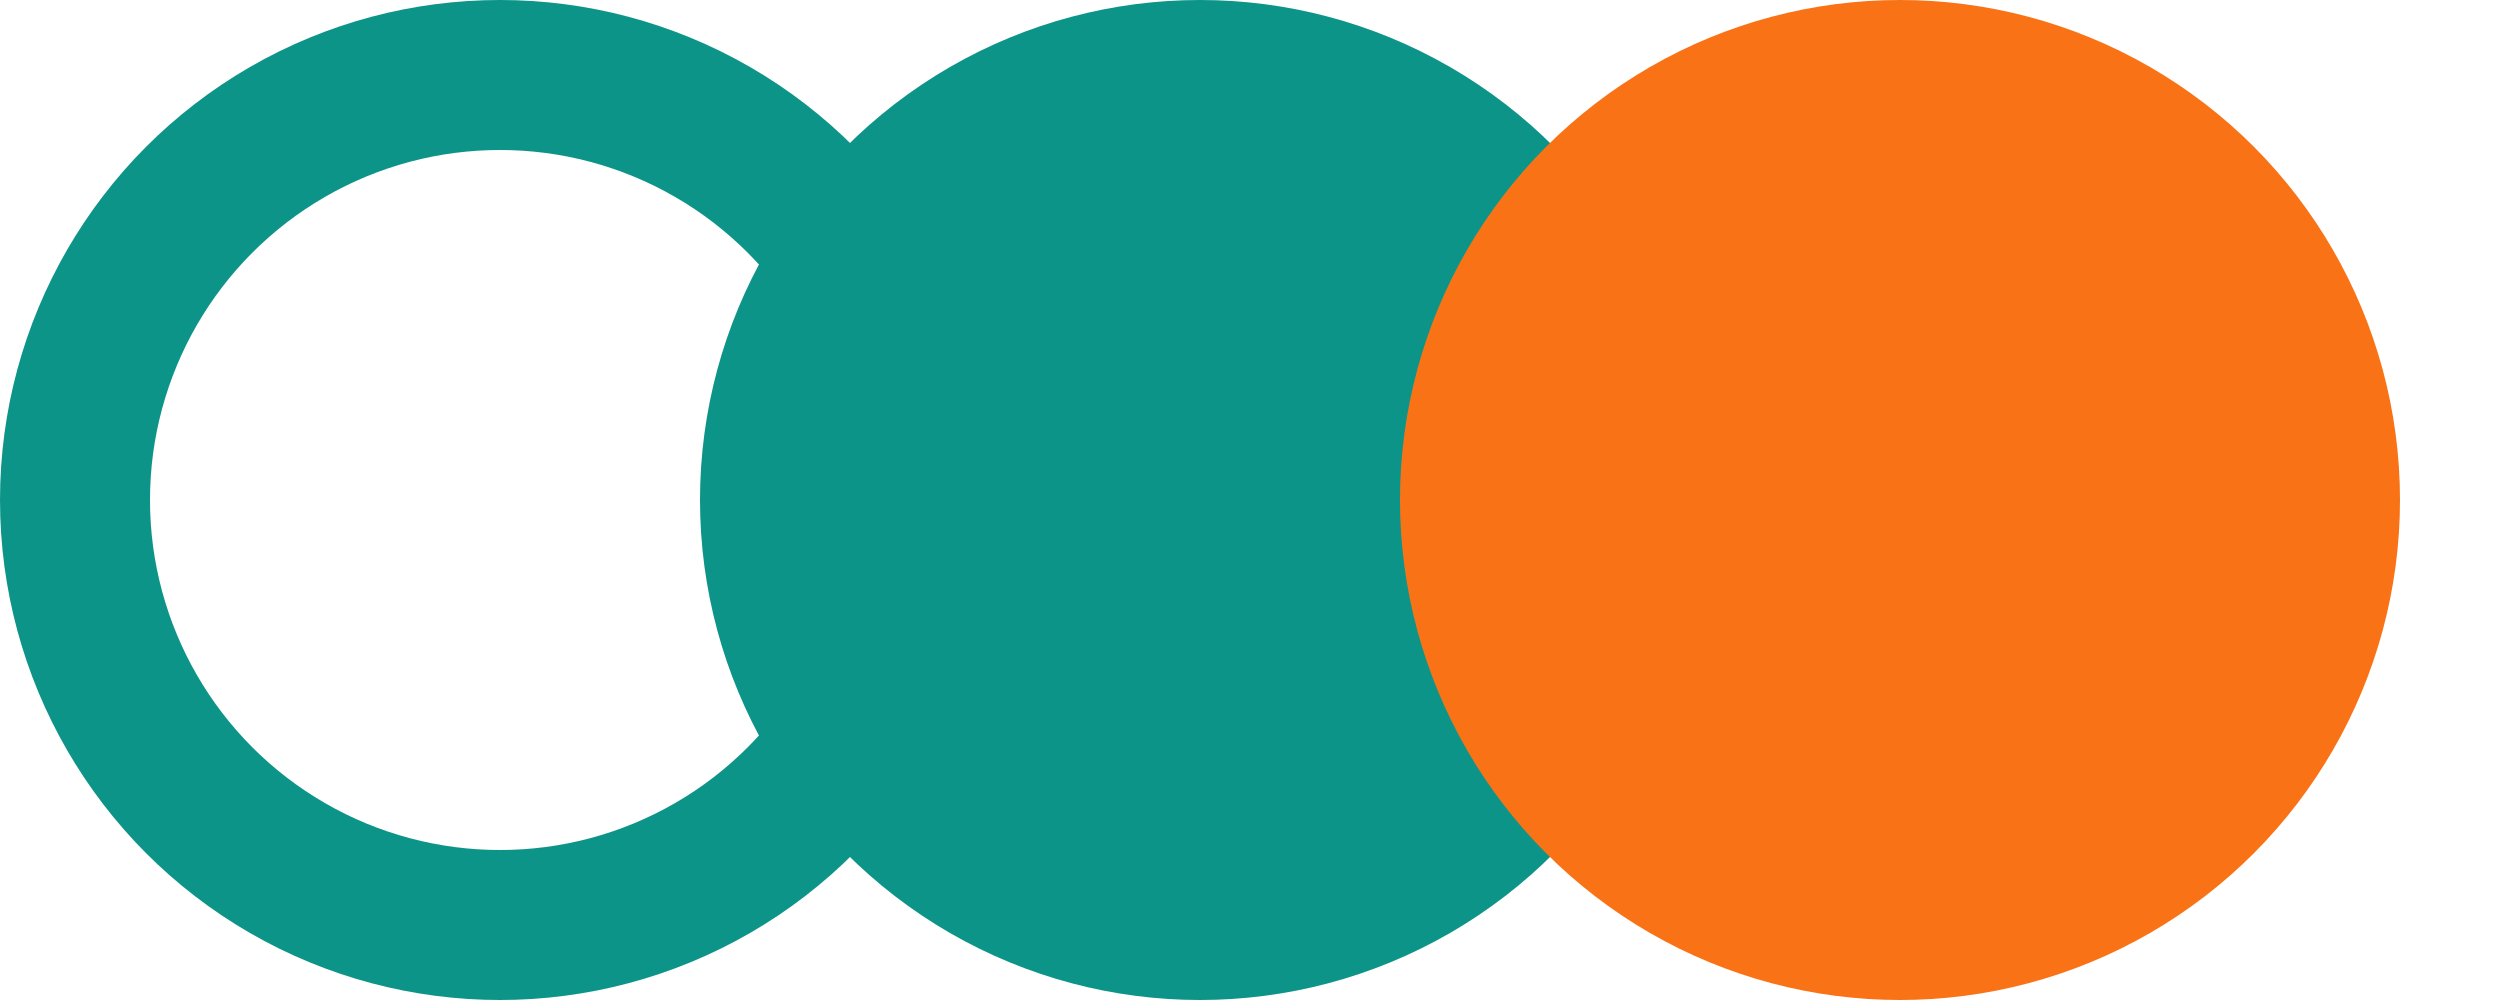
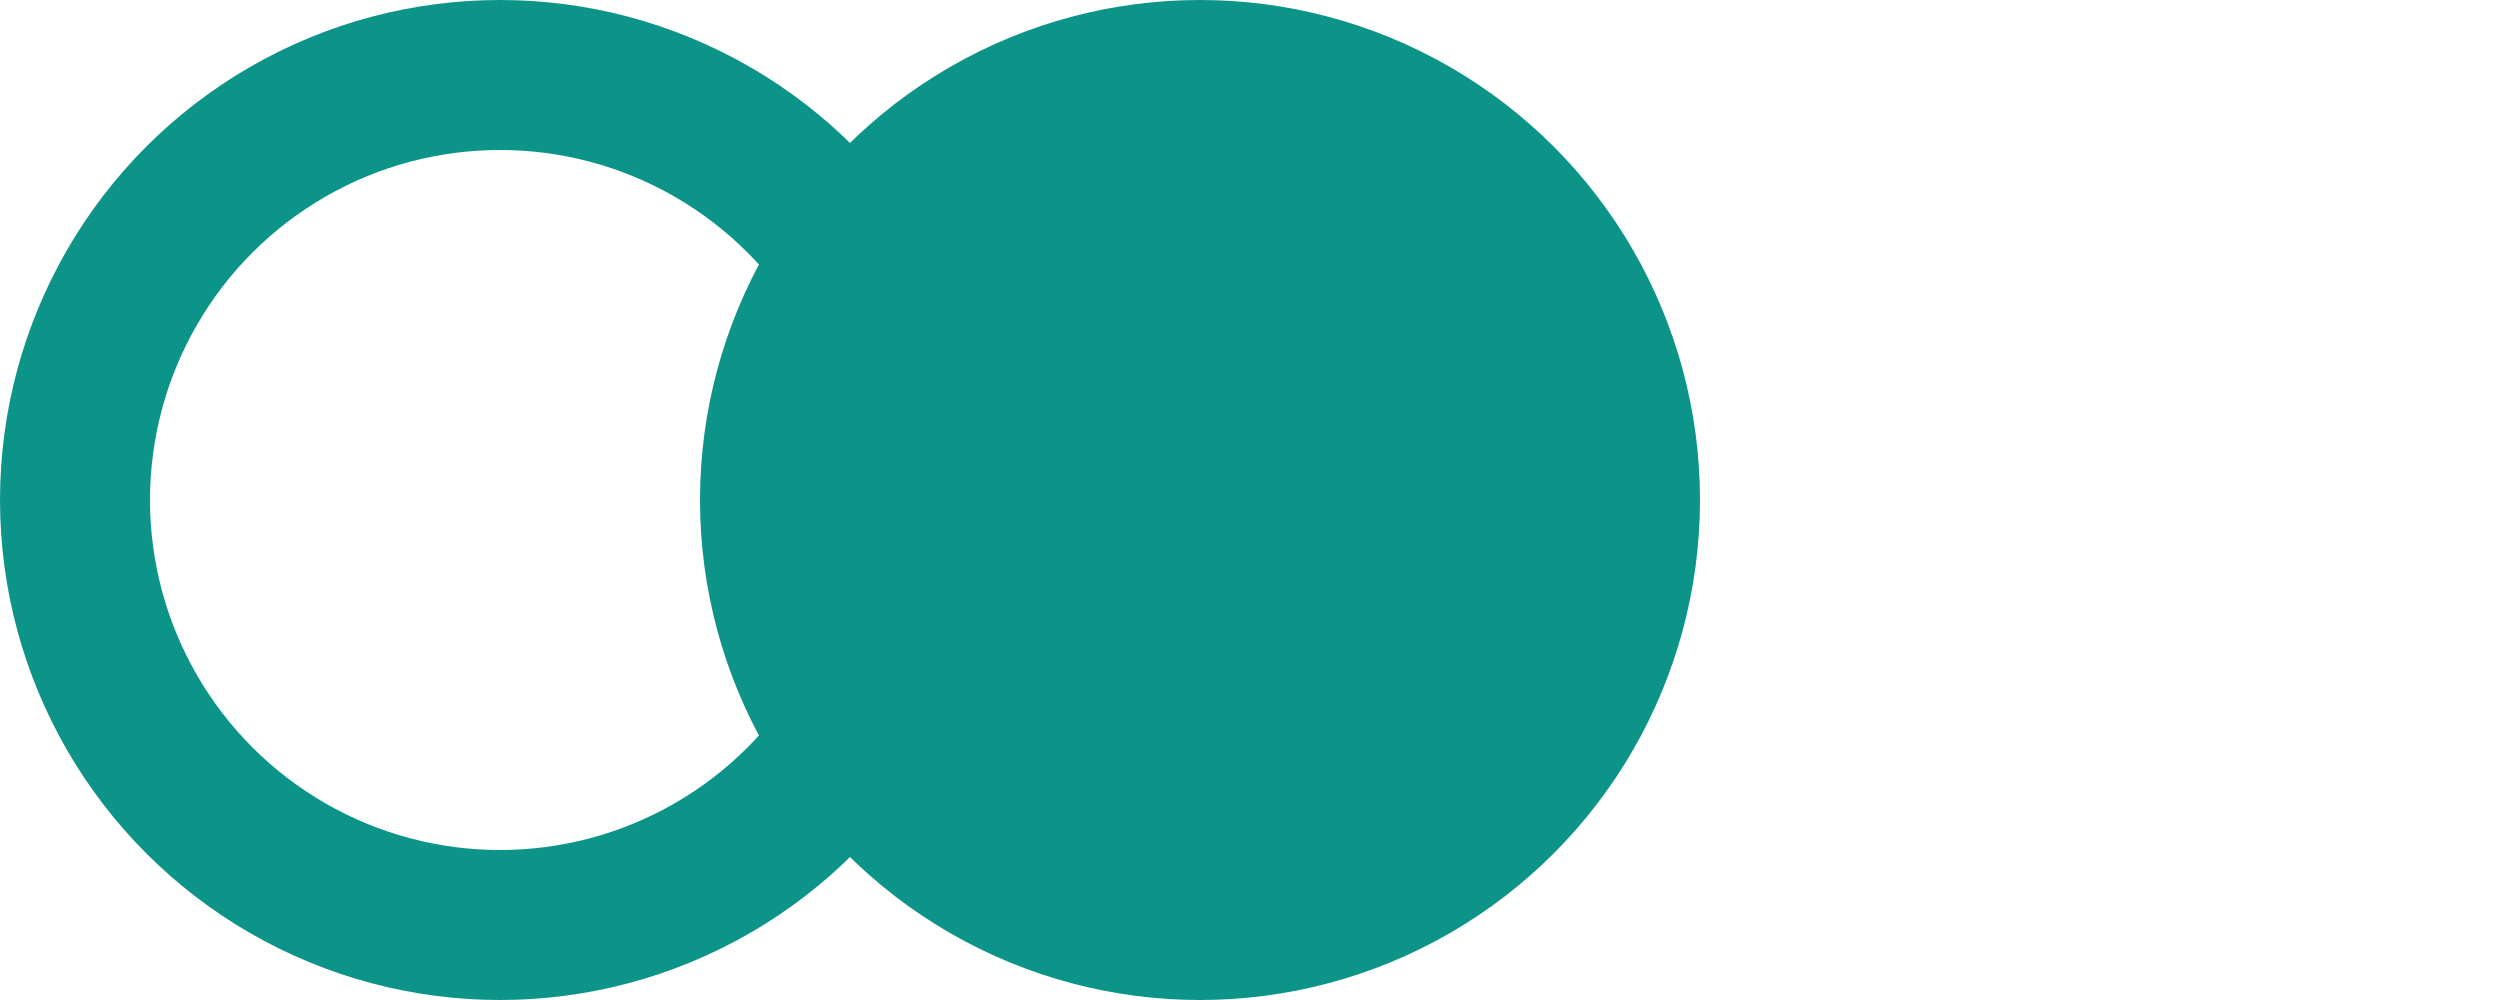
<svg xmlns="http://www.w3.org/2000/svg" width="50" height="20" viewBox="0 0 50 20">
  <circle cx="10" cy="10" r="8.5" fill="none" stroke="#0d9488" stroke-width="3" />
  <circle cx="24" cy="10" r="8.5" fill="#0d9488" stroke="#0d9488" stroke-width="3" />
-   <circle cx="38" cy="10" r="8.5" fill="#f97316" stroke="#f97316" stroke-width="3" />
</svg>